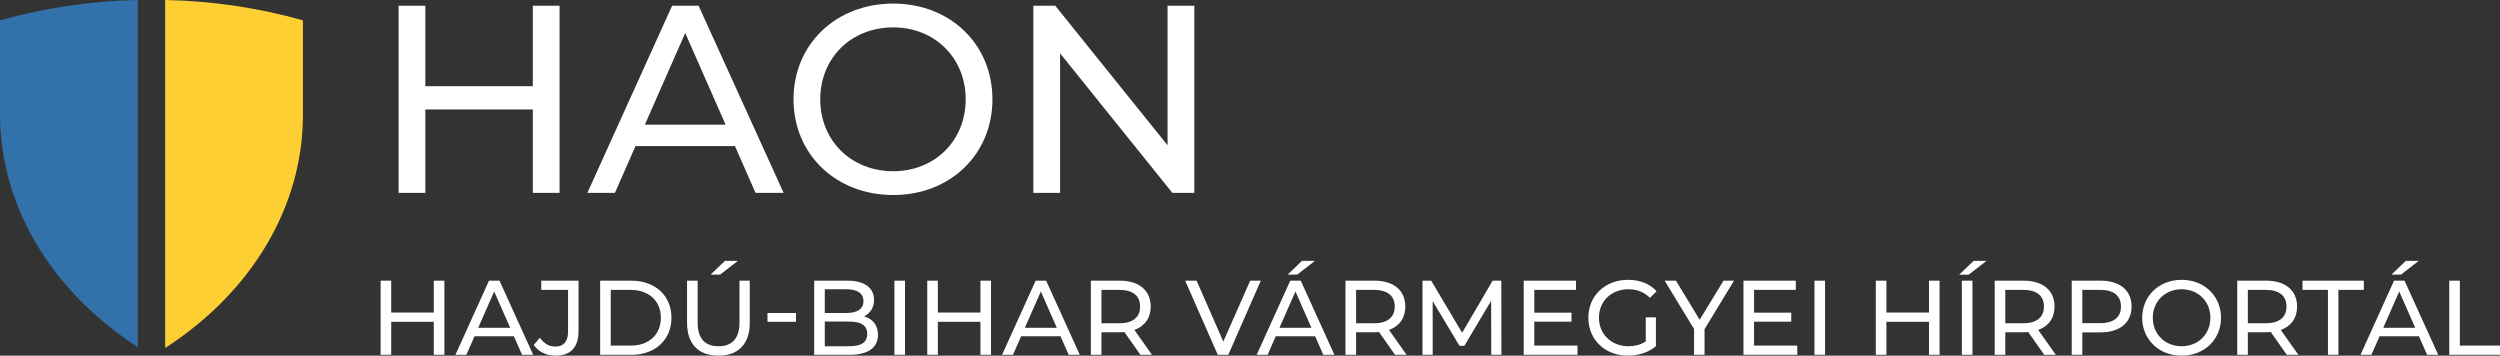
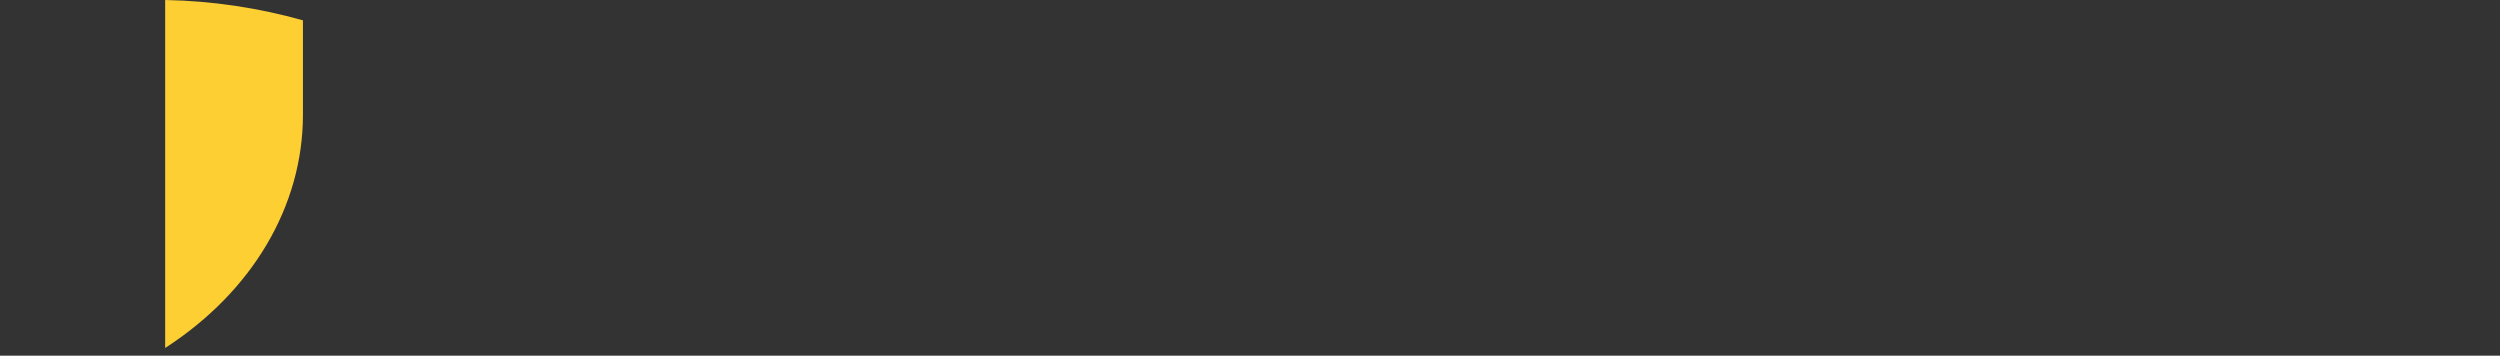
<svg xmlns="http://www.w3.org/2000/svg" id="Layer_1" data-name="Layer 1" width="351.451" height="50" viewBox="0 0 351.451 50">
  <rect x="0" y="0" width="351.451" height="50" fill="#333333" stroke="none" />
  <defs>
    <style>
      .cls-1 {
        fill: #fdcf32;
      }

      .cls-2 {
        fill: #fff;
      }

      .cls-3 {
        fill: #3271aa;
      }
    </style>
  </defs>
  <path class="cls-1" d="M23.218,0v48.919c12.292-7.946,19.369-19.99,19.369-32.778V2.856C36.379,1.117,29.922.124,23.218,0Z" />
-   <path class="cls-3" d="M0,2.856v13.161c0,12.789,7.077,24.832,19.369,32.778V0C12.789.124,6.208,1.117,0,2.856Z" />
-   <path class="cls-2" d="M59.795,27.115h-3.759V.804h3.759v11.314h15.11V.804h3.759v26.311h-3.759v-11.727h-15.11v11.727ZM110.161,27.115h-3.947l-2.894-6.578h-13.982l-2.894,6.578h-3.872L94.487.804h3.721l11.953,26.311ZM102.005,17.53l-5.676-12.893-5.676,12.893h11.351ZM139.517,13.96c0,7.743-5.939,13.456-13.945,13.456-8.081,0-14.02-5.751-14.02-13.456S117.491.503,125.572.503c8.006,0,13.945,5.713,13.945,13.456ZM135.758,13.96c0-5.826-4.36-10.111-10.186-10.111-5.901,0-10.261,4.285-10.261,10.111s4.36,10.111,10.261,10.111c5.826,0,10.186-4.285,10.186-10.111ZM167.894.804h-3.759v19.621L148.349.804h-3.082v26.311h3.759V7.495l15.787,19.621h3.082V.804ZM60.982,43.94h-5.986v-4.483h-1.489v10.424h1.489v-4.646h5.986v4.646h1.49v-10.424h-1.49v4.483ZM70.218,39.457l4.735,10.424h-1.563l-1.146-2.606h-5.539l-1.147,2.606h-1.534l4.721-10.424h1.474ZM71.722,46.084l-2.249-5.107-2.249,5.107h4.497ZM76.09,40.754h3.767v5.851c0,1.4-.611,2.115-1.787,2.115-.878,0-1.608-.432-2.174-1.236l-.864,1.012c.67.968,1.802,1.504,3.038,1.504,2.129,0,3.261-1.146,3.261-3.469v-7.074h-5.242v1.296ZM94.393,44.67c0,3.097-2.278,5.211-5.629,5.211h-4.393v-10.424h4.393c3.351,0,5.629,2.115,5.629,5.213ZM92.903,44.67c0-2.339-1.653-3.916-4.229-3.916h-2.815v7.833h2.815c2.576,0,4.229-1.579,4.229-3.916ZM103.733,36.673h-1.816l-2.025,1.935h1.34l2.501-1.935ZM103.956,45.325c0,2.309-1.072,3.35-2.948,3.35-1.877,0-2.934-1.042-2.934-3.35v-5.867h-1.488v5.927c0,3.023,1.668,4.616,4.407,4.616,2.755,0,4.409-1.593,4.409-4.616v-5.927h-1.445v5.867ZM107.891,45.235h4.005v-1.236h-4.005v1.236ZM123.425,47.067c0,1.787-1.356,2.814-3.991,2.814h-4.974v-10.424h4.677c2.397,0,3.737,1.012,3.737,2.695,0,1.131-.581,1.921-1.399,2.323,1.176.327,1.951,1.206,1.951,2.591ZM115.949,43.999h3.053c1.519,0,2.383-.566,2.383-1.668,0-1.101-.863-1.667-2.383-1.667h-3.053v3.336ZM121.92,46.948c0-1.206-.894-1.742-2.546-1.742h-3.425v3.469h3.425c1.653,0,2.546-.521,2.546-1.727ZM125.736,49.881h1.489v-10.424h-1.489v10.424ZM137.829,43.94h-5.986v-4.483h-1.489v10.424h1.489v-4.646h5.986v4.646h1.489v-10.424h-1.489v4.483ZM147.066,39.457l4.735,10.424h-1.563l-1.147-2.606h-5.54l-1.146,2.606h-1.534l4.72-10.424h1.474ZM148.57,46.084l-2.248-5.107-2.249,5.107h4.497ZM159.472,46.382l2.472,3.499h-1.623l-2.248-3.201c-.208.015-.432.029-.656.029h-2.575v3.172h-1.489v-10.424h4.064c2.711,0,4.348,1.37,4.348,3.634,0,1.608-.833,2.769-2.293,3.291ZM160.276,43.091c0-1.489-.998-2.338-2.904-2.338h-2.53v4.69h2.53c1.906,0,2.904-.863,2.904-2.352ZM175.754,39.457l-3.782,8.563-3.753-8.563h-1.608l4.586,10.424h1.474l4.572-10.424h-1.49ZM182.86,39.457l4.735,10.424h-1.563l-1.147-2.606h-5.54l-1.146,2.606h-1.534l4.72-10.424h1.474ZM184.364,46.084l-2.248-5.107-2.249,5.107h4.497ZM184.855,36.673h-1.816l-2.025,1.935h1.34l2.501-1.935ZM195.268,46.382l2.472,3.499h-1.623l-2.248-3.201c-.208.015-.432.029-.656.029h-2.575v3.172h-1.489v-10.424h4.064c2.711,0,4.348,1.37,4.348,3.634,0,1.608-.833,2.769-2.293,3.291ZM196.072,43.091c0-1.489-.998-2.338-2.904-2.338h-2.53v4.69h2.53c1.906,0,2.904-.863,2.904-2.352ZM209.835,39.457l-4.289,7.327-4.348-7.327h-1.221v10.424h1.429v-7.55l3.767,6.284h.685l3.767-6.328.015,7.594h1.429l-.015-10.424h-1.221ZM215.692,45.22h5.226v-1.266h-5.226v-3.201h5.866v-1.296h-7.355v10.424h7.564v-1.295h-6.075v-3.366ZM228.933,40.664c1.176,0,2.159.372,3.023,1.206l.924-.924c-.953-1.057-2.353-1.608-4.006-1.608-3.231,0-5.584,2.248-5.584,5.331s2.352,5.33,5.553,5.33c1.46,0,2.904-.446,3.947-1.325v-4.066h-1.429v3.396c-.745.476-1.564.669-2.442.669-2.397,0-4.139-1.712-4.139-4.005,0-2.323,1.742-4.006,4.154-4.006ZM238.943,44.952l-3.336-5.495h-1.593l4.139,6.79v3.634h1.474v-3.603l4.139-6.82h-1.474l-3.35,5.495ZM246.587,45.22h5.226v-1.266h-5.226v-3.201h5.866v-1.296h-7.355v10.424h7.564v-1.295h-6.075v-3.366ZM255.078,49.881h1.489v-10.424h-1.489v10.424ZM271.178,43.94h-5.986v-4.483h-1.489v10.424h1.489v-4.646h5.986v4.646h1.489v-10.424h-1.489v4.483ZM275.425,38.609h1.341l2.501-1.935h-1.816l-2.026,1.935ZM275.798,49.881h1.489v-10.424h-1.489v10.424ZM286.535,46.382l2.472,3.499h-1.623l-2.248-3.201c-.208.015-.432.029-.656.029h-2.575v3.172h-1.489v-10.424h4.064c2.711,0,4.348,1.37,4.348,3.634,0,1.608-.833,2.769-2.293,3.291ZM287.339,43.091c0-1.489-.998-2.338-2.904-2.338h-2.53v4.69h2.53c1.906,0,2.904-.863,2.904-2.352ZM299.657,43.091c0,2.263-1.638,3.633-4.348,3.633h-2.575v3.157h-1.489v-10.424h4.064c2.71,0,4.348,1.37,4.348,3.634ZM298.168,43.091c0-1.489-.998-2.338-2.904-2.338h-2.53v4.675h2.53c1.906,0,2.904-.849,2.904-2.338ZM312.229,44.67c0,3.068-2.353,5.33-5.525,5.33-3.201,0-5.554-2.278-5.554-5.33s2.353-5.331,5.554-5.331c3.172,0,5.525,2.264,5.525,5.331ZM310.74,44.67c0-2.309-1.728-4.006-4.036-4.006-2.338,0-4.064,1.698-4.064,4.006,0,2.307,1.727,4.005,4.064,4.005,2.309,0,4.036-1.698,4.036-4.005ZM320.632,46.382l2.472,3.499h-1.623l-2.248-3.201c-.208.015-.432.029-.656.029h-2.575v3.172h-1.489v-10.424h4.064c2.71,0,4.348,1.37,4.348,3.634,0,1.608-.833,2.769-2.293,3.291ZM321.436,43.091c0-1.489-.998-2.338-2.904-2.338h-2.53v4.69h2.53c1.906,0,2.904-.863,2.904-2.352ZM332.31,39.457h-8.622v1.296h3.574v9.128h1.473v-9.128h3.574v-1.296ZM340.026,36.673h-1.816l-2.025,1.935h1.34l2.501-1.935ZM338.031,39.457l4.735,10.424h-1.563l-1.147-2.606h-5.54l-1.146,2.606h-1.534l4.72-10.424h1.474ZM339.535,46.084l-2.248-5.107-2.249,5.107h4.497ZM345.808,48.586v-9.129h-1.489v10.424h7.132v-1.295h-5.643Z" />
</svg>